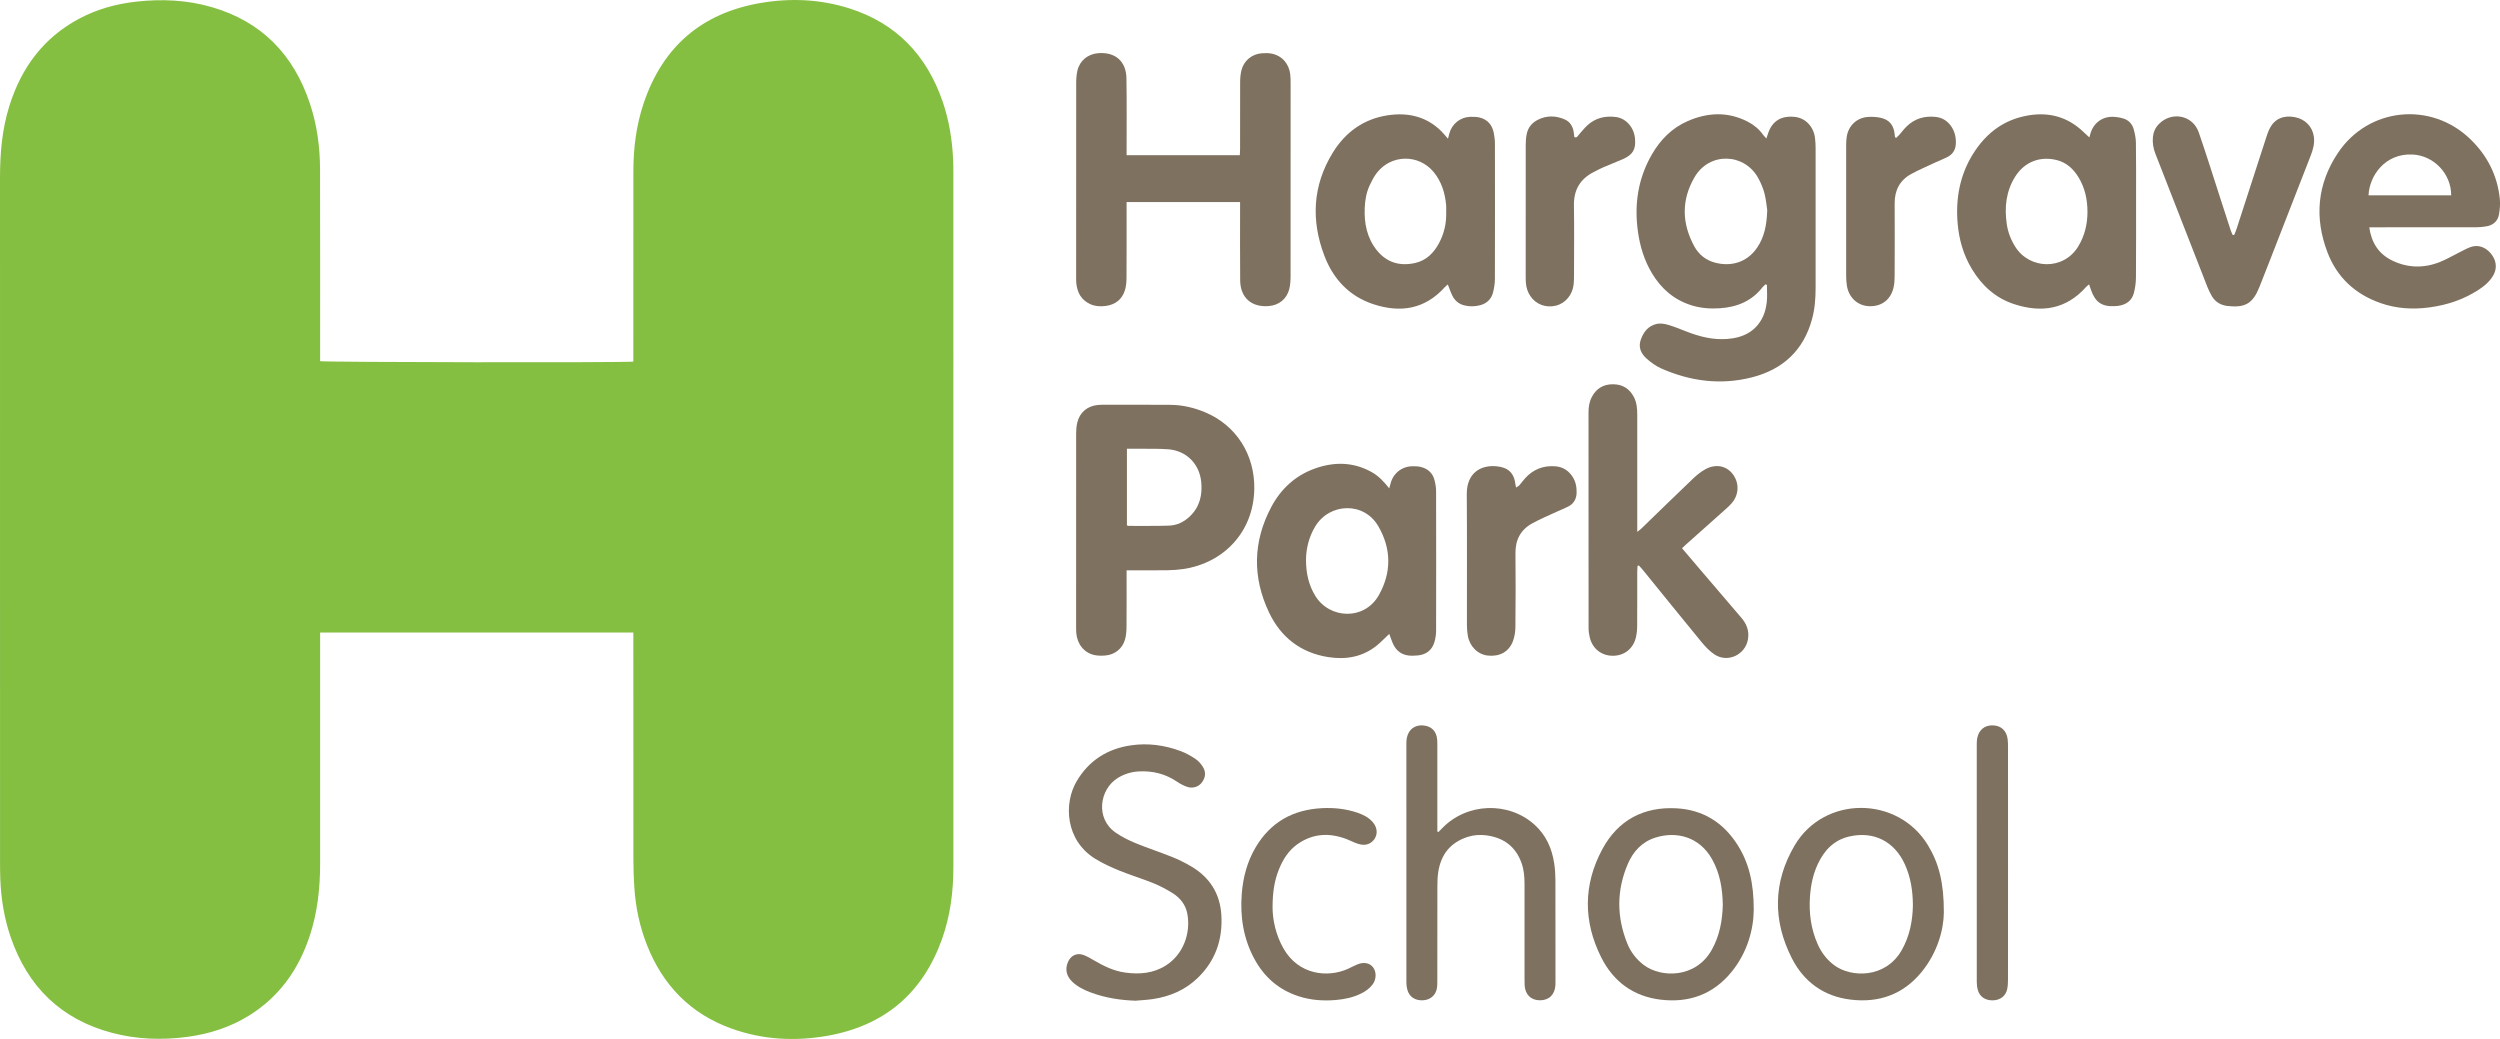
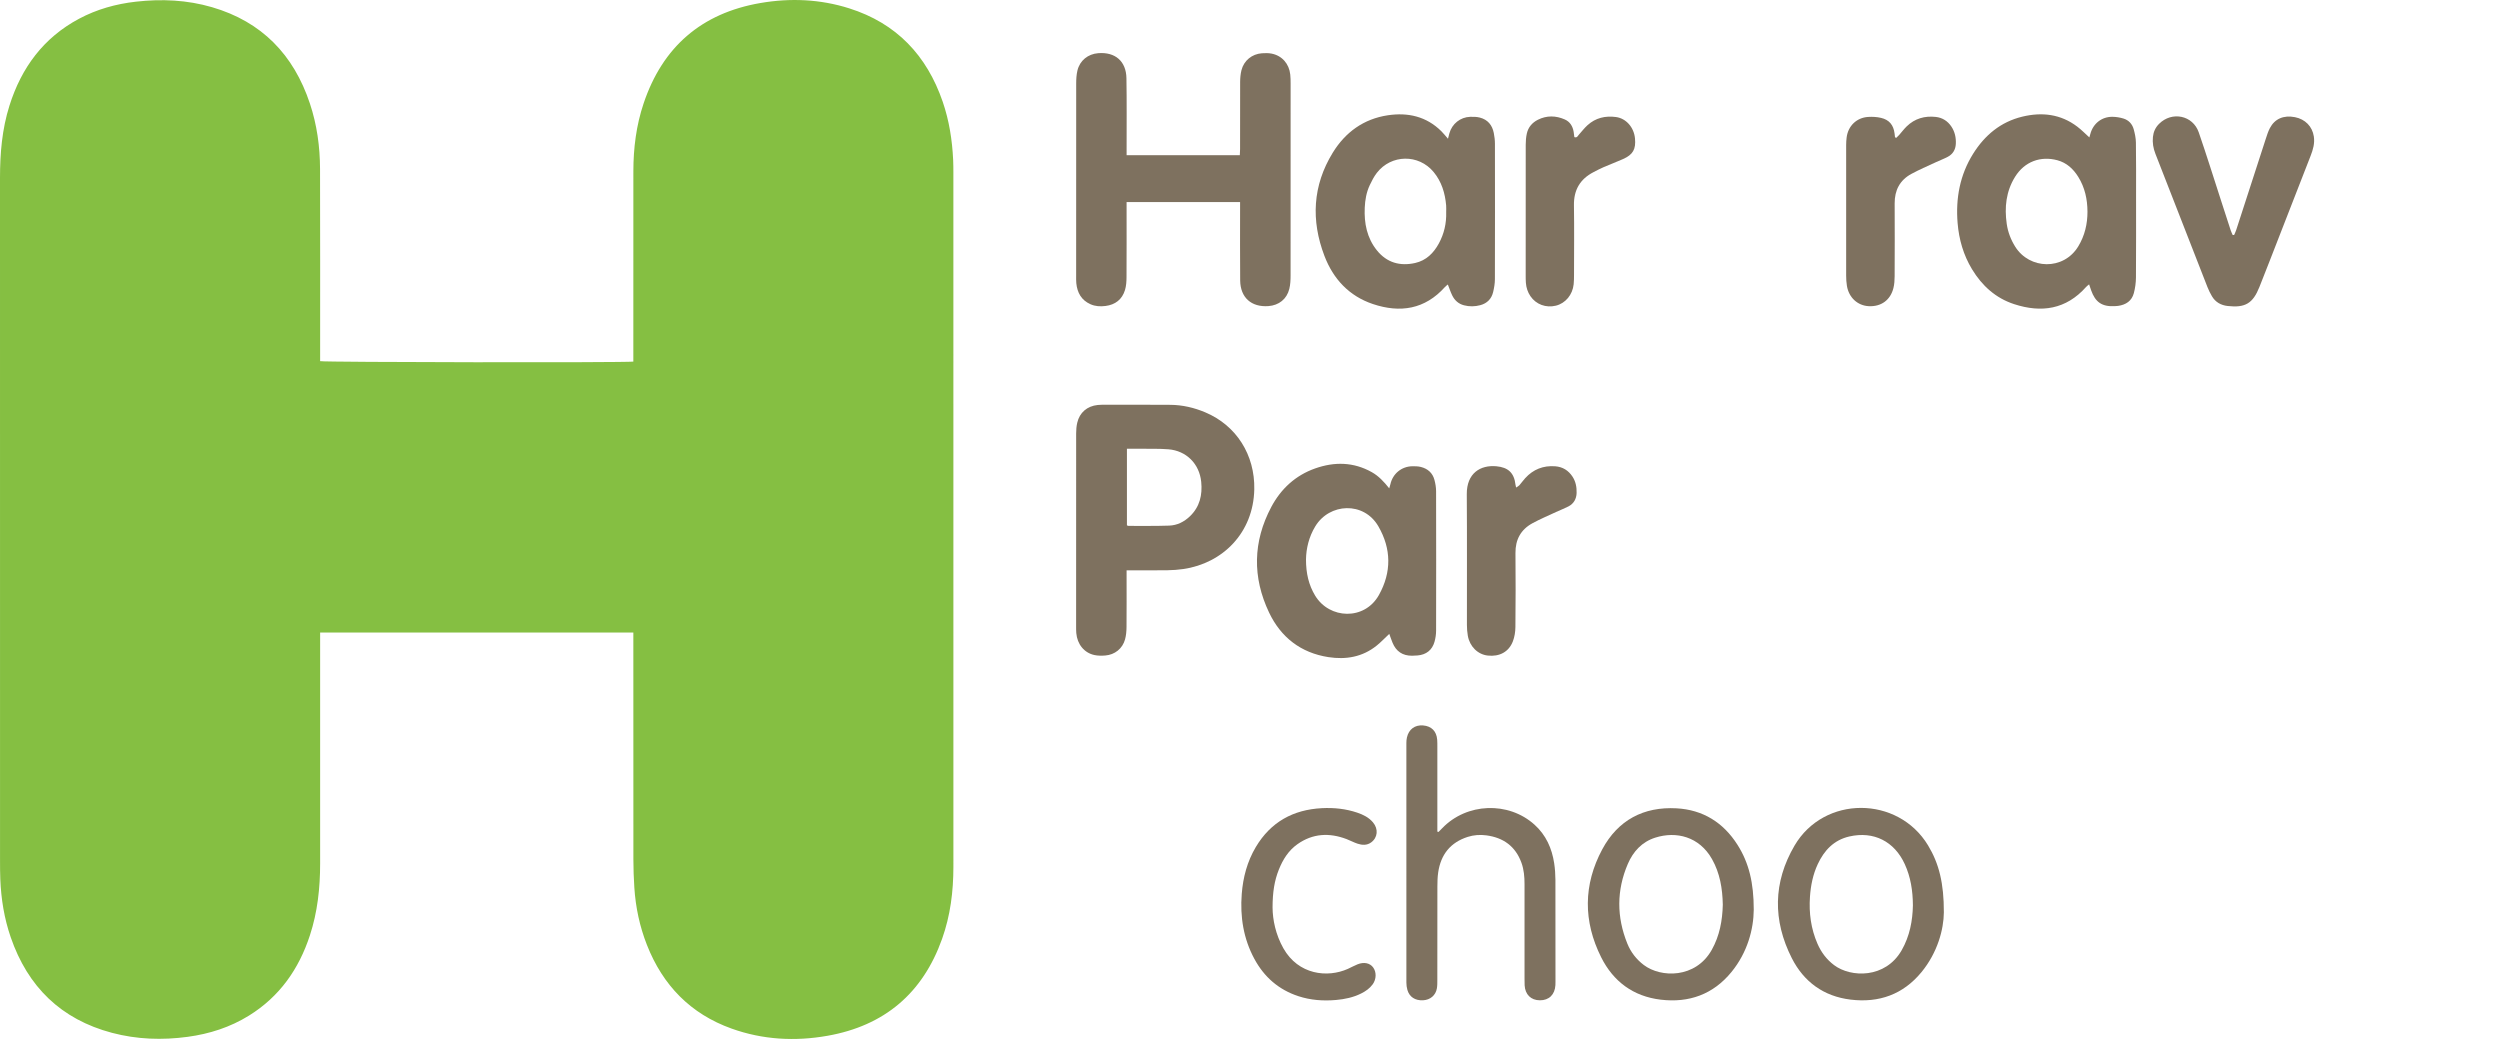
<svg xmlns="http://www.w3.org/2000/svg" id="Layer_1" viewBox="0 0 2196.12 912.67">
  <defs>
    <style>.cls-1{fill:#85bf42;}.cls-1,.cls-2{stroke-width:0px;}.cls-2{fill:#7e715f;}</style>
  </defs>
  <g id="eLJ5Sc">
    <path class="cls-1" d="m556.35,555.63h-275.13v5.99c0,65.66-.02,131.33,0,196.99,0,21.45-2.29,42.56-8.98,63.04-9.7,29.66-26.67,53.87-53.53,70.51-16.55,10.25-34.66,16.06-53.87,18.65-22.37,3.02-44.6,2.27-66.44-3.51-44.78-11.86-74.01-40.47-88.99-83.98-5.68-16.48-8.44-33.55-9.14-50.95-.22-5.49-.24-11-.24-16.5C.04,556.06.08,356.23,0,156.41c0-21.61,1.78-42.92,8.31-63.63,10.51-33.33,29.88-59.63,61.15-76.32,15.62-8.34,32.37-13,49.92-14.99,22.59-2.56,44.95-1.55,66.83,4.83,43.76,12.76,71.75,41.77,86,84.58,6.21,18.65,8.87,37.95,8.93,57.53.17,54.33.08,108.66.08,162.99,0,1.98,0,3.95,0,5.85,3.87,1.02,266.8,1.39,275.13.39,0-1.85,0-3.79,0-5.73,0-53.83-.02-107.66.03-161.49.02-20.28,2.51-40.23,8.98-59.52,16.67-49.69,50.83-79.31,102.53-88.24,26.32-4.54,52.51-3.43,78.07,4.65,41.52,13.12,68.22,41.36,82.19,82.14,5.65,16.5,8.32,33.58,9.14,50.96.17,3.66.2,7.33.2,11,0,203.32,0,406.64.02,609.97,0,21.65-2.64,42.88-9.93,63.35-17.04,47.84-50.69,76.3-100.65,85.14-28.55,5.05-56.84,3.51-84.26-6.31-36.05-12.91-60.41-38-74.35-73.43-6.39-16.24-9.97-33.14-11.09-50.53-.52-8.14-.83-16.31-.83-24.46-.07-64.33-.04-128.66-.04-192.99v-6.51Z" />
-     <path class="cls-2" d="m1551.14,249.69c-.89.8-1.94,1.48-2.66,2.41-9.52,12.38-22.55,17.69-37.68,18.69-8.53.57-16.96-.06-25.18-2.67-15.18-4.83-26.36-14.55-34.45-28.06-6.77-11.32-10.54-23.67-12.34-36.66-3.34-24.01.11-46.82,12.39-67.96,7.47-12.85,17.6-23.08,31.36-29.08,17.49-7.63,35.12-8.45,52.55.44,5.41,2.76,10.02,6.53,13.59,11.51.73,1.02,1.66,1.91,2.93,3.35.65-1.94,1.1-3.3,1.57-4.65,3.72-10.77,11.39-15.5,23.26-14.34,9.4.92,16.7,8.43,17.92,18.6.36,2.97.52,5.98.52,8.97.03,40.82.04,81.65,0,122.47,0,9.35-.67,18.64-3.16,27.71-7.52,27.49-25.72,44.19-52.88,51.09-27.31,6.93-53.91,3.47-79.49-7.81-4.77-2.1-9.24-5.36-13.14-8.87-4.66-4.18-7.21-9.72-4.99-16.2,2.39-6.96,6.68-12.5,14.18-14.12,3.07-.67,6.66-.09,9.76.81,5.58,1.63,10.99,3.85,16.41,5.97,11.45,4.47,23.19,7.41,35.57,6.49,14.02-1.04,25.5-6.57,31.63-19.98,1.77-3.86,2.74-8.25,3.21-12.49.54-4.92.13-9.95.13-14.94-.34-.23-.67-.46-1.01-.69Zm1.29-65.03c-.51-3.28-.98-9.12-2.42-14.72-1.19-4.61-3.13-9.15-5.41-13.35-12.08-22.21-42.87-23.42-55.99-.99-11.7,20-11.29,40.6-.23,60.84,3.88,7.1,10.01,12.07,17.94,14.22,14.33,3.89,28.48-.17,37.29-13.2,6.18-9.14,8.37-19.43,8.82-32.81Z" />
    <path class="cls-2" d="m989.65,136.31h99.47c.08-1.78.22-3.53.22-5.29.02-19.66-.04-39.33.06-58.99.02-3.47.31-7.03,1.16-10.37,2.15-8.48,9.25-14.24,18-14.87,2.8-.2,5.72-.23,8.45.3,9.14,1.77,15.42,8.91,16.41,18.38.28,2.65.32,5.32.32,7.99.02,56.16.03,112.32-.03,168.48,0,3.97-.17,8.06-1.12,11.87-2.23,8.96-9.17,14.4-18.31,15.08-15.02,1.11-24.7-7.48-24.85-22.56-.21-21-.07-41.99-.08-62.99,0-1.82,0-3.64,0-5.82h-99.7v5.48c0,20.16.07,40.33-.06,60.49-.02,3.79-.26,7.74-1.36,11.33-2.53,8.27-8.53,12.89-17.1,13.97-4.51.57-9.02.35-13.24-1.54-7.96-3.56-11.6-10.13-12.42-18.5-.21-2.15-.14-4.33-.14-6.49,0-56.33-.03-112.65.04-168.98,0-3.8.22-7.7,1.1-11.37,2.1-8.76,9.25-14.48,18.26-15.19,14.89-1.17,24.52,7.02,24.78,21.98.36,20.66.13,41.33.15,61.99,0,1.79,0,3.57,0,5.61Z" />
    <path class="cls-2" d="m989.65,500.98c0,2.31,0,4.08,0,5.86,0,14.66.08,29.31-.06,43.97-.03,3.62-.34,7.36-1.29,10.84-2.2,8.09-9.02,13.54-17.42,14.18-3.12.24-6.39.25-9.43-.39-9.04-1.9-15.17-9.52-15.99-19.34-.15-1.82-.15-3.66-.15-5.49,0-56.63-.02-113.25.03-169.88,0-3.13.25-6.34.96-9.38,2.08-8.96,8.72-14.61,17.89-15.58,1.32-.14,2.66-.23,3.99-.23,19.99,0,39.97-.06,59.96.09,10.6.08,20.81,2.47,30.56,6.57,27.46,11.53,43.73,37.49,43.12,67.64-.78,38.32-27.82,64.97-62.28,70.02-4.59.67-9.27,1-13.91,1.07-10.16.16-20.32.06-30.48.06-1.62,0-3.24,0-5.5,0Zm.3-106.78v67.25c.6.27.9.52,1.2.52,11.97-.03,23.96.16,35.92-.25,7.02-.24,13.16-3.32,18.26-8.23,8.62-8.29,11.01-18.73,9.88-30.16-1.58-15.92-13.09-27.43-28.92-28.66-7.94-.62-15.95-.37-23.93-.47-3.97-.05-7.93,0-12.4,0Z" />
    <path class="cls-2" d="m1271.98,121.89c.5-1.93.84-3.36,1.23-4.77,2.33-8.35,9.57-14.2,18.25-14.5,2.81-.1,5.73-.03,8.43.65,7.01,1.77,10.98,6.63,12.34,13.59.6,3.09,1,6.27,1,9.41.07,39.66.08,79.33-.03,118.99-.01,3.78-.68,7.63-1.55,11.32-1.42,6-5.35,9.92-11.3,11.51-4.71,1.26-9.53,1.35-14.31.1-4.84-1.26-8.23-4.34-10.36-8.73-1.45-2.98-2.48-6.16-3.82-9.54-.86.74-1.78,1.37-2.51,2.18-17.63,19.7-39.35,23.03-63.33,14.99-20.92-7.02-34.84-22.04-42.56-42.27-11.9-31.18-10.41-61.83,7.29-90.65,11.07-18.03,27.19-29.74,48.43-32.91,17.65-2.63,33.84.99,46.99,14.04,1.97,1.96,3.7,4.17,5.8,6.57Zm-1.59,64.57c0-2,.15-4-.02-5.98-.94-10.82-3.99-20.91-11.03-29.41-13.15-15.88-37.23-15.54-49.86.78-2.51,3.25-4.44,7.01-6.2,10.75-2.95,6.24-4.13,13-4.43,19.84-.6,13.65,1.91,26.6,10.7,37.51,8.69,10.8,20.28,14.05,33.55,11.08,9.74-2.18,16.28-8.71,20.89-17.23,4.6-8.5,6.7-17.66,6.41-27.34Z" />
    <path class="cls-2" d="m1835.39,120.72c.16-.57.54-1.82.88-3.09,2.44-9.09,9.97-15.11,19.35-15.03,3.27.03,6.64.58,9.77,1.54,4.57,1.41,7.69,4.79,8.95,9.36,1.05,3.81,1.89,7.81,1.95,11.74.24,15.5.14,31,.14,46.49,0,24,.08,48-.1,71.99-.04,4.6-.68,9.31-1.85,13.76-1.8,6.86-6.96,10.24-13.81,11.22-.99.14-1.99.18-2.99.23-11.09.6-17.05-3.42-20.76-14.01-.55-1.56-1.06-3.13-1.74-5.13-1.04.88-1.93,1.48-2.63,2.26-17.59,19.79-39.28,22.96-63.3,15.1-16.18-5.29-28.14-16.15-36.91-30.61-7.58-12.5-11.51-26.21-12.69-40.65-1.76-21.63,1.97-42.19,13.64-60.83,10.2-16.3,24.16-27.97,43.13-32.58,17.31-4.2,33.79-2.31,48.39,8.78,3.81,2.89,7.16,6.38,10.57,9.45Zm-1.66,65.15c-.04-10.87-2.29-21.17-8.09-30.5-4.37-7.03-10.2-12.41-18.32-14.6-14.68-3.95-28.81,1.09-37.17,14.53-7.96,12.8-9.43,26.85-7.33,41.42,1.03,7.15,3.58,13.8,7.44,19.98,12.55,20.06,42.49,21.09,55.43-.34,5.69-9.42,8.06-19.62,8.05-30.5Z" />
    <path class="cls-2" d="m1220.4,556.83c-3.97,3.72-7.29,7.26-11.03,10.27-12.49,10.06-27.01,12.53-42.43,10.15-24.26-3.75-41.77-17.41-52.13-39.18-14.73-30.96-14.23-62.27,1.94-92.7,8.48-15.96,21.26-27.78,38.54-33.88,16.93-5.97,33.66-5.73,49.71,3.25,6.07,3.39,10.7,8.38,15.37,14.25.44-1.52.78-2.52,1-3.53,2.04-9.28,9.74-15.71,19.24-15.88,2.48-.04,5.06,0,7.45.59,6.11,1.5,10.41,5.26,12.04,11.43.84,3.19,1.42,6.55,1.43,9.84.1,40.83.1,81.65.01,122.48,0,3.29-.5,6.68-1.39,9.84-2.04,7.29-7.29,11.36-14.83,12.02-1.66.14-3.32.24-4.99.24-8.24.02-13.94-3.82-17.06-11.43-1-2.43-1.83-4.93-2.87-7.77Zm-73.15-65.36c.01,12.15,2.35,22.36,8.03,31.75,12.54,20.74,43.46,22.02,56.05-.57,11.16-20.03,10.94-40.56-.53-60.34-12.78-22.04-42.96-20.43-55.38.03-5.69,9.37-8.02,19.59-8.17,29.13Z" />
-     <path class="cls-2" d="m1477.56,481.6c5.64,6.63,11.01,12.96,16.4,19.27,11.9,13.94,23.77,27.9,35.72,41.8,4.7,5.47,7.05,11.55,5.83,18.86-2.3,13.76-17.95,21.05-29.52,13.3-4.34-2.91-8.1-6.94-11.45-11.02-17.26-20.97-34.29-42.12-51.42-63.2-1.09-1.34-2.31-2.59-3.47-3.87-.39.12-.78.25-1.17.37-.09,1.71-.25,3.43-.25,5.14-.02,15.83.05,31.66-.06,47.49-.03,3.47-.33,7.03-1.16,10.39-2.46,9.93-10.33,15.95-20.3,15.93-9.9-.03-17.78-6.2-20.19-16.09-.66-2.72-1.04-5.59-1.04-8.4-.06-63.15-.04-126.31-.05-189.46,0-4.73.74-9.32,2.99-13.52,3.97-7.44,10.24-11.15,18.7-11.04,8.26.1,14.32,3.87,18.13,11.15,2.54,4.85,3,10.15,3,15.54-.02,31.99,0,63.99,0,95.98,0,2,0,3.99,0,7,1.62-1.31,2.73-2.08,3.68-3,15.1-14.59,30.11-29.27,45.3-43.76,3.22-3.08,6.79-5.98,10.66-8.15,8.95-5,18.28-3.32,23.91,3.74,6.14,7.7,6.07,18.1-.38,25.74-2.03,2.4-4.43,4.51-6.79,6.62-11.17,10-22.39,19.95-33.59,29.93-.99.88-1.93,1.82-3.45,3.26Z" />
-     <path class="cls-2" d="m2081.28,199.68c1.9,13.57,8.28,23.4,20.09,29.16,13.76,6.71,27.97,6.91,42.12,1.24,5.54-2.22,10.74-5.28,16.11-7.94,3.43-1.7,6.76-3.64,10.33-4.99,6.5-2.46,13.05-.39,17.89,5.23,5,5.81,6.02,12.78,2.68,18.97-3.1,5.74-7.95,9.8-13.29,13.28-13.22,8.6-27.82,13.4-43.37,15.45-14.57,1.93-28.93,1.02-42.86-3.9-22.17-7.82-38.08-22.61-46.43-44.51-11.61-30.44-9.01-60.02,9.18-87.29,26.76-40.12,81.88-45.6,116.48-11.99,14.74,14.32,23.61,31.68,25.74,52.2.47,4.56.07,9.33-.74,13.86-.99,5.56-4.78,9.1-10.34,10.25-3.07.64-6.26.93-9.4.94-29.49.07-58.98.04-88.47.04-1.78,0-3.56,0-5.69,0Zm71.96-28.1c.06-19.09-15.41-35.04-34.1-35.86-23.83-1.06-37.7,18.38-38.51,35.86h72.6Z" />
    <path class="cls-2" d="m1263.63,730.84c1.12-1.13,2.25-2.24,3.36-3.39,21.47-22.25,58.03-23.69,80.98-3.03,10.08,9.07,15.34,20.8,17.32,34.03.71,4.76,1.05,9.61,1.07,14.42.1,29.83.05,59.66.05,89.48,0,1,0,2-.06,3-.47,8.39-5.64,13.43-13.69,13.36-7.82-.06-12.88-5.04-13.35-13.17-.11-1.99-.09-4-.09-6,0-27.66-.02-55.32,0-82.98,0-6.36-.53-12.64-2.71-18.67-5.25-14.49-15.95-22.13-30.9-24.08-5.46-.71-10.99-.35-16.32,1.36-15.22,4.89-23.6,15.54-25.9,31.11-.61,4.1-.71,8.3-.72,12.46-.06,27.33-.02,54.66-.05,81.99,0,2.49.03,5.03-.38,7.47-1.04,6.17-5.84,10.19-12.19,10.5-6.91.34-11.98-2.94-13.74-9.14-.58-2.05-.87-4.26-.87-6.39-.04-70.15-.04-140.31-.01-210.46,0-1.65.13-3.34.5-4.94,1.65-7.18,7-11.09,14.19-10.51,7.36.6,11.79,5.05,12.38,12.54.16,1.99.14,4,.14,5.99,0,23.16,0,46.32,0,69.49,0,1.76,0,3.51,0,5.27.33.09.65.18.98.28Z" />
    <path class="cls-2" d="m1962.58,206.41c.6-1.43,1.31-2.82,1.79-4.29,8.68-26.74,17.32-53.49,26.01-80.22,1.03-3.16,2.04-6.37,3.56-9.3,4.31-8.29,12.12-11.61,21.99-9.69,9.14,1.78,15.32,8.23,16.65,16.94.93,6.04-.68,11.53-2.81,17-8.94,22.94-17.87,45.89-26.82,68.83-6.04,15.5-12.03,31.03-18.19,46.48-5.74,14.41-12.48,18.36-27.82,16.65-5.98-.67-10.8-3.36-13.88-8.61-1.51-2.57-2.85-5.28-3.94-8.05-15.27-39.05-30.48-78.12-45.74-117.17-1.85-4.74-2.66-9.58-2.14-14.67.46-4.49,2.19-8.31,5.38-11.5,11.28-11.29,29.69-7.58,34.88,7.48,6.94,20.13,13.26,40.47,19.84,60.72,2.72,8.38,5.41,16.78,8.16,25.16.48,1.46,1.19,2.85,1.8,4.27.42,0,.84,0,1.27,0Z" />
-     <path class="cls-2" d="m997.79,879.08c-13.62-.44-26.88-2.49-39.66-7.27-5.96-2.23-11.64-5.01-16.29-9.49-5.16-4.97-6.4-11.03-3.65-17.32,2.46-5.64,7.74-8.21,13.49-6.13,3.1,1.12,6.02,2.82,8.89,4.5,8.67,5.09,17.6,9.56,27.67,10.96,12.66,1.76,24.92.84,36.09-6.32,15.16-9.71,21.86-28.29,18.68-45.31-1.45-7.75-6.09-13.77-12.61-17.92-5.45-3.46-11.25-6.52-17.22-8.95-9.86-4-20.1-7.06-29.96-11.08-7.21-2.94-14.39-6.24-21.02-10.3-26.2-16.06-28.19-48.45-16.23-68.48,10.79-18.08,26.88-28.19,47.53-31.23,14.99-2.2,29.58-.16,43.69,5.06,4.63,1.71,9.04,4.25,13.16,7,2.53,1.7,4.71,4.28,6.34,6.9,2.81,4.52,2.37,9.25-.82,13.55-2.9,3.91-8.02,5.64-12.98,3.96-3.11-1.05-6.14-2.63-8.86-4.49-10.18-6.95-21.4-9.72-33.6-9.07-6.62.35-12.74,2.22-18.4,5.68-16.23,9.93-20,35.7-1.96,48.1,5.43,3.74,11.49,6.75,17.6,9.28,10.45,4.32,21.25,7.78,31.74,12,5.85,2.35,11.57,5.16,17,8.37,16.2,9.56,25.34,23.78,26.49,42.68,1.3,21.4-5.11,40.13-20.67,55.21-11,10.67-24.5,16.44-39.54,18.67-4.93.73-9.93.95-14.9,1.4Z" />
    <path class="cls-2" d="m1540.58,799.04c-.14,17.23-5.49,37.57-19.57,54.81-16.07,19.67-37.28,27.28-62.21,24.3-24.04-2.88-41.58-15.92-52.25-37.22-15.82-31.57-15.77-63.75.98-94.9,13.74-25.55,36.23-37.55,65.19-35.97,23.19,1.27,41.1,12.44,53.55,32.02,10.12,15.91,14.31,33.52,14.3,56.97Zm-27.19-4.31c-.28-14.19-2.5-27.72-9.5-40.1-11.15-19.72-31.38-24.67-49.79-18.82-11.72,3.72-19.46,12.18-24.16,23.14-9.93,23.17-9.85,46.63-.41,69.96,3.04,7.52,7.92,13.83,14.47,18.79,14.95,11.31,45.5,12,59.69-13.31,6.96-12.42,9.36-25.86,9.7-39.66Z" />
    <path class="cls-2" d="m1707.58,801.44c-.13,15-5.53,35.32-19.65,52.52-16.12,19.63-37.34,27.17-62.27,24.15-23.63-2.86-41.08-15.58-51.67-36.47-16.78-33.1-16.45-66.6,2.39-98.78,25.93-44.29,90.81-44.04,117.3-.25,9.66,15.97,13.96,33.32,13.89,58.83Zm-27.19-6.11c-.09-13.08-2.01-24.99-7.15-36.23-9.14-20.01-27.29-29.17-48.66-24.31-13.58,3.09-22.15,12.22-27.82,24.42-4.18,9.01-6.1,18.58-6.79,28.46-1,14.35.85,28.22,6.63,41.44,3.25,7.43,7.99,13.76,14.55,18.69,14.71,11.07,45.06,11.93,59.36-13.04,7.15-12.49,9.62-26.08,9.88-39.44Z" />
    <path class="cls-2" d="m1665.74,121.12c.87-.85,1.79-1.66,2.59-2.57,2.2-2.49,4.19-5.19,6.57-7.5,7.16-6.97,15.91-9.45,25.69-8.32,5.76.66,10.33,3.61,13.57,8.42,3.08,4.58,4.19,9.79,3.93,15.21-.24,4.99-2.55,9-7.02,11.37-3.52,1.86-7.28,3.25-10.89,4.94-7.07,3.31-14.28,6.37-21.14,10.1-10.14,5.5-14.75,14.37-14.68,25.9.11,21.32.08,42.63-.02,63.95-.02,3.46-.22,7.03-1.05,10.37-2.64,10.64-10.81,16.51-21.66,15.97-9.83-.49-17.51-7.54-19.21-17.84-.49-2.94-.66-5.96-.67-8.95-.04-38.3-.03-76.61,0-114.91,0-2.16.16-4.33.42-6.47,1.22-10.07,8.71-17.42,18.83-18.07,3.77-.24,7.71-.03,11.37.82,7.24,1.68,10.98,6.32,11.9,13.64.14,1.13.26,2.26.4,3.39.36.18.72.37,1.09.55Z" />
    <path class="cls-2" d="m1331.84,428.29c1.21-.84,2.22-1.3,2.88-2.05,1.76-1.99,3.27-4.21,5.06-6.17,7.08-7.77,15.89-11.26,26.38-10.47,6.61.5,11.65,3.66,15.24,9.15,2.83,4.34,3.72,9.27,3.57,14.32-.16,5.17-2.48,9.36-7.17,11.79-3.53,1.83-7.29,3.23-10.9,4.91-6.93,3.23-14,6.21-20.7,9.85-10.27,5.58-15.06,14.42-14.94,26.24.21,21.65.17,43.3-.05,64.94-.04,4.24-.73,8.71-2.25,12.64-3.57,9.25-11.81,13.57-22.08,12.42-8.72-.97-15.82-7.94-17.47-17.4-.54-3.1-.78-6.29-.79-9.44-.05-38.3.17-76.6-.12-114.9-.14-18.52,12.05-25.83,26.03-24.53,10.38.97,15.6,5.84,16.76,16.23.07.62.27,1.22.56,2.46Z" />
    <path class="cls-2" d="m1382.98,120.44c2.41.83,2.92-.93,3.85-1.97,2.56-2.84,4.89-5.92,7.7-8.48,7.12-6.48,15.74-8.46,25.08-7.18,8.92,1.23,15.71,9.09,16.64,18.71.92,9.53-1.73,14.3-10.46,18.19-5.62,2.5-11.39,4.65-17.04,7.1-3.05,1.32-6,2.88-8.95,4.41-11.8,6.1-17.38,15.67-17.17,29.1.32,20.31.09,40.63.07,60.95,0,2.83-.03,5.67-.32,8.48-.97,9.22-7.22,16.68-15.56,18.75-8.73,2.17-17.46-1.05-22.41-8.32-2.39-3.51-3.66-7.45-3.99-11.66-.17-2.16-.18-4.33-.18-6.49-.01-38.3-.03-76.6.03-114.9,0-3.3.26-6.66.98-9.87,1.23-5.51,4.74-9.57,9.71-12.06,7.76-3.9,15.79-3.71,23.64-.26,4.6,2.03,6.97,6.01,7.78,10.91.26,1.58.42,3.18.6,4.6Z" />
    <path class="cls-2" d="m1117.88,797.2c.07,10.69,2.69,23.76,9.5,35.83,13.19,23.36,38.79,26.07,56.6,18.1,2.89-1.29,5.65-2.88,8.58-4.04,5.62-2.23,10.78-1.13,13.63,2.67,3.07,4.09,2.95,10.42-.38,14.95-2.62,3.57-6.15,6.04-10.08,8-6.96,3.49-14.46,5.05-22.11,5.72-11.2.99-22.28.2-33.06-3.34-17.33-5.69-30.06-16.85-38.65-32.74-9.64-17.82-12.64-37.04-11.1-57.04,1.13-14.61,4.8-28.53,12.36-41.24,13.1-22,32.82-32.85,58.05-34.14,10.54-.54,20.97.52,31.04,3.93,5.26,1.78,10.19,4.21,13.85,8.57,4.89,5.82,4.15,13.37-1.64,17.59-3.75,2.73-7.9,2.42-11.95,1.1-3.31-1.08-6.39-2.81-9.66-4.04-15.15-5.74-29.72-5.02-43.2,4.55-7.85,5.57-12.75,13.48-16.27,22.29-3.88,9.71-5.49,19.85-5.51,33.28Z" />
-     <path class="cls-2" d="m1763.95,758.2c0,34,.01,68-.03,102,0,2.82-.12,5.69-.66,8.45-1.22,6.19-6.02,9.92-12.52,10.1-6.66.18-11.63-3.08-13.32-9.06-.63-2.21-.92-4.59-.92-6.89-.05-69.83-.04-139.66-.02-209.49,0-1.66.11-3.34.43-4.96,1.45-7.28,6.58-11.4,13.76-11.16,7.21.24,11.97,4.61,12.94,12.05.3,2.3.33,4.65.33,6.98.02,34,.01,68,.01,102Z" />
  </g>
</svg>